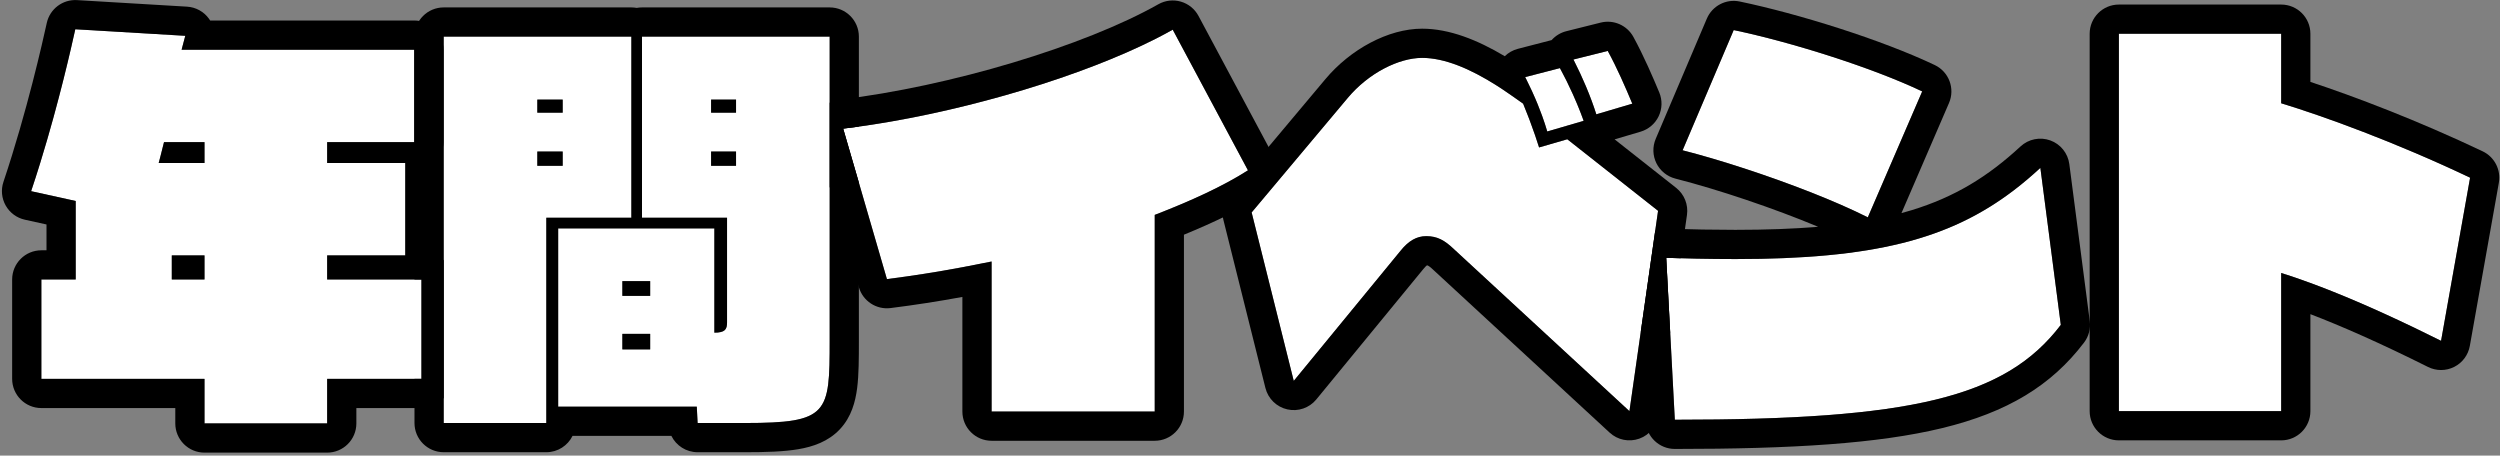
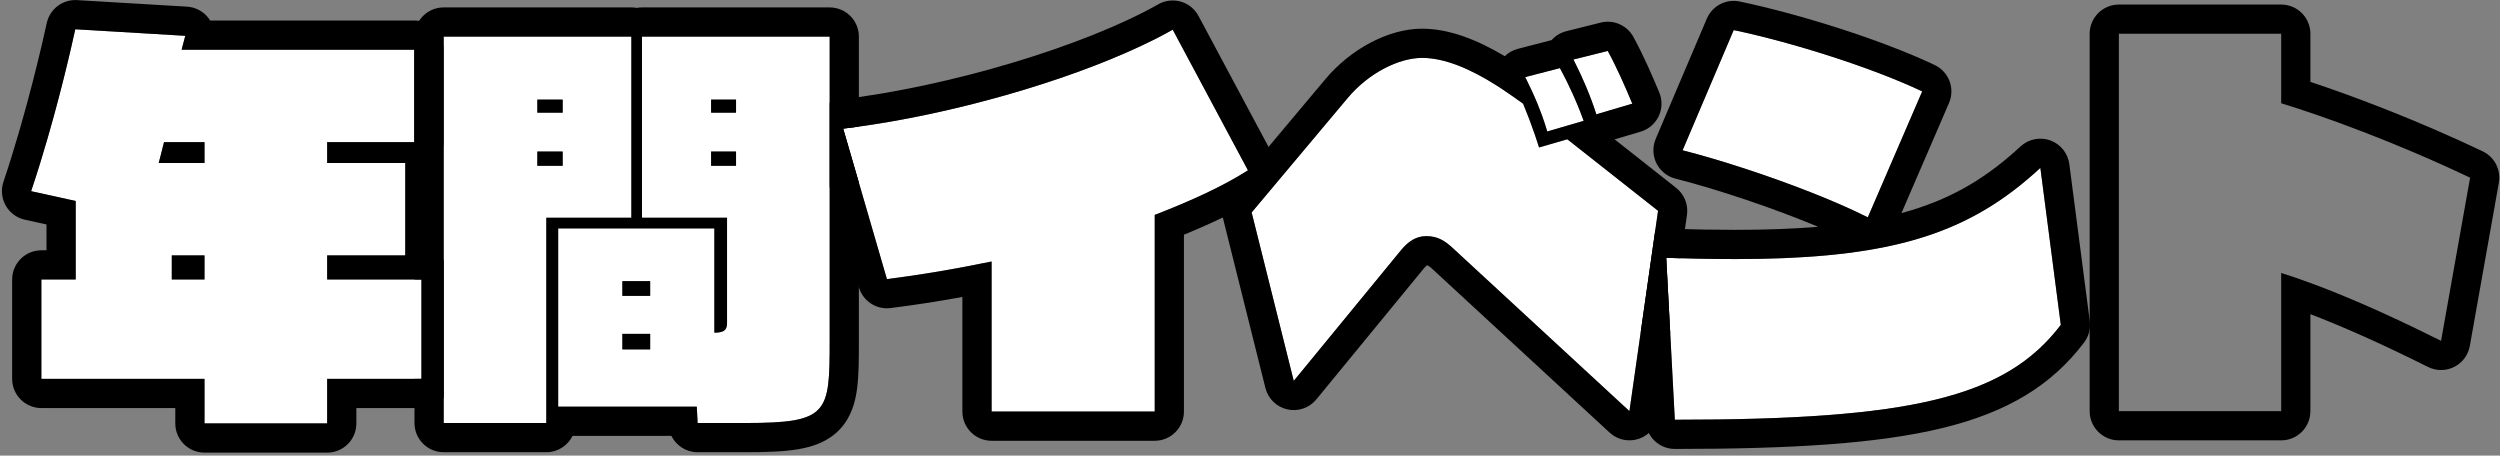
<svg xmlns="http://www.w3.org/2000/svg" width="428" height="78" viewBox="0 0 428 78" fill="none">
  <rect x="0" y="0" width="428" height="78" fill="#808080" stroke="none" />
-   <path d="M390.54 70.39H362.75V5.78L390.54 5.78V17.68C397.68 19.85 410.07 24.33 422.88 30.42L417.91 58.35C405.59 52.19 396.77 48.69 390.54 46.73V70.39Z" fill="white" />
  <path d="M329.08 15.65L319.77 37.21C311.58 33.08 297.93 28.25 288.06 25.73L296.81 5.15C306.54 7.18 320.4 11.52 329.08 15.65ZM349.31 28.74L352.81 55.62C343.29 68.15 326.98 71.86 286.73 71.86L285.26 44.14C289.46 44.28 293.38 44.35 297.09 44.35C323.97 44.35 337.13 40.01 349.31 28.74Z" fill="white" />
  <path d="M279.45 17.75L273.29 19.57C272.38 16.7 271.05 13.48 269.37 10.19L275.25 8.72C276.93 11.8 278.4 15.23 279.45 17.75ZM271.12 20.69L264.89 22.51C264.05 19.64 262.79 16.49 261.11 13.2L267.06 11.66C268.74 14.74 270.21 18.1 271.12 20.69ZM278.96 70.39L248.93 42.67C247.32 41.13 246.06 40.43 244.17 40.43C242.56 40.43 241.16 41.2 239.76 42.95L221.49 65.21L214.28 36.37L230.73 16.77C234.3 12.5 239.48 9.91 243.47 9.91C247.95 9.91 253.27 12.43 259.08 16.56L260.76 17.75C261.74 20.13 262.58 22.37 263.49 25.24L268.32 23.84L283.86 36.09L278.96 70.39Z" fill="white" />
  <path d="M197.69 70.46H169.76V44.77C163.25 46.1 157.93 47.01 151.84 47.78L144.35 22.02C163.74 19.71 187.4 12.64 200.77 5.08L213.65 29.16C209.38 31.89 203.85 34.41 197.69 36.79V70.46Z" fill="white" />
  <path d="M127.55 72.42H119.43L119.29 69.62H95.56V39.1L122.3 39.1V56.95C124.12 56.95 124.47 56.39 124.47 55.2V37.28L109.91 37.28V6.27L142.04 6.27V58.35C142.04 70.81 141.83 72.42 127.55 72.42ZM93.53 72.42H75.96L75.96 6.27L108.09 6.27V37.28H93.53V72.42ZM126.01 19.29V17.05H121.74V19.29H126.01ZM126.01 28.39V25.94L121.74 25.94V28.39L126.01 28.39ZM96.33 19.29V17.05H91.99V19.29H96.33ZM96.33 28.39V25.94H91.99V28.39H96.33ZM111.31 50.65V48.13L106.55 48.13V50.65L111.31 50.65ZM111.31 59.82V57.16L106.55 57.16V59.82L111.31 59.82Z" fill="white" />
  <path d="M72.18 64.86H56.01V72.49H35.01V64.86H7.08L7.08 47.85H12.96V34.41L5.33 32.73C9.6 19.99 12.33 7.53 12.89 5.01L31.72 6.13L31.09 8.51L70.92 8.51V24.33H56.01V27.9H69.38V43.72H56.01V47.85H72.18V64.86ZM35.01 27.9V24.33H28.08C27.73 25.8 27.17 27.9 27.17 27.9H35.01ZM35.01 47.85V43.72H29.41V47.85H35.01Z" fill="white" />
  <path fill-rule="evenodd" clip-rule="evenodd" d="M395.54 70.39C395.54 73.151 393.301 75.39 390.54 75.39H362.75C359.989 75.39 357.75 73.151 357.75 70.39V5.78C357.75 3.019 359.989 0.78 362.75 0.78L390.54 0.78C393.301 0.78 395.54 3.019 395.54 5.78V14.023C403.053 16.503 413.886 20.608 425.027 25.904C427.061 26.871 428.197 29.079 427.803 31.296L422.833 59.226C422.556 60.779 421.564 62.11 420.154 62.818C418.745 63.526 417.085 63.528 415.674 62.822C407.397 58.684 400.783 55.794 395.54 53.784V70.39ZM395.54 48.443C393.713 47.771 392.05 47.205 390.54 46.73V70.39H362.75V5.78L390.54 5.78V17.68C397.68 19.85 410.07 24.33 422.88 30.42L417.91 58.35C416.293 57.542 414.737 56.779 413.239 56.06C406.087 52.627 400.262 50.179 395.54 48.443Z" fill="black" />
  <path fill-rule="evenodd" clip-rule="evenodd" d="M331.228 11.135C333.658 12.291 334.737 15.162 333.67 17.632L325.53 36.484C326.116 36.326 326.69 36.161 327.253 35.989C334.623 33.74 340.311 30.255 345.914 25.07C347.287 23.8 349.253 23.402 351.012 24.039C352.77 24.675 354.026 26.24 354.268 28.095L357.768 54.975C357.938 56.279 357.587 57.598 356.791 58.645C351.187 66.021 343.624 70.598 332.47 73.299C321.549 75.943 306.894 76.86 286.73 76.86C284.071 76.86 281.878 74.78 281.737 72.125L280.918 56.683L283.371 39.511C284.016 39.248 284.715 39.119 285.426 39.143C289.579 39.281 293.443 39.35 297.09 39.35C302.379 39.35 307.064 39.178 311.261 38.825C303.706 35.662 294.185 32.454 286.823 30.575C285.41 30.214 284.225 29.254 283.578 27.947C282.932 26.64 282.888 25.116 283.458 23.774L292.208 3.194C293.142 0.999 295.496 -0.232 297.831 0.256C307.856 2.347 322.111 6.797 331.228 11.135ZM296.81 5.15C306.54 7.18 320.4 11.52 329.08 15.65L319.77 37.21C318.398 36.519 316.873 35.807 315.239 35.09C308.638 32.195 300.246 29.211 292.924 27.068C291.234 26.573 289.601 26.124 288.06 25.73L296.81 5.15ZM349.31 28.74C347.818 30.12 346.311 31.397 344.767 32.574C333.7 41.008 320.678 44.35 297.09 44.35C294.896 44.35 292.629 44.326 290.274 44.277C288.646 44.243 286.976 44.197 285.26 44.14L286.73 71.86C326.98 71.86 343.29 68.15 352.81 55.62L349.31 28.74Z" fill="black" />
  <path fill-rule="evenodd" clip-rule="evenodd" d="M283.965 19.9C283.355 21.181 282.228 22.143 280.867 22.545L276.421 23.859L286.956 32.163C288.356 33.267 289.062 35.033 288.81 36.797L287.75 44.216C286.931 44.193 286.101 44.168 285.26 44.14L285.937 56.907L283.91 71.097C283.647 72.936 282.386 74.478 280.636 75.101C278.885 75.724 276.934 75.324 275.569 74.064L245.539 46.344C245.527 46.333 245.515 46.322 245.503 46.31C245.493 46.301 245.484 46.292 245.474 46.283C244.837 45.674 244.55 45.509 244.461 45.465C244.432 45.451 244.423 45.45 244.414 45.448C244.404 45.445 244.364 45.437 244.28 45.433C244.179 45.51 243.971 45.691 243.665 46.074C243.652 46.09 243.638 46.106 243.625 46.122L225.355 68.382C224.157 69.843 222.237 70.503 220.394 70.088C218.55 69.674 217.098 68.256 216.64 66.423L209.43 37.583C209.041 36.029 209.421 34.383 210.45 33.156L226.894 13.563C226.896 13.561 226.897 13.56 226.899 13.558C231.18 8.44 237.666 4.91 243.47 4.91C248.127 4.91 252.95 6.836 257.617 9.623C258.233 9.021 259.003 8.581 259.857 8.36L265.637 6.864C266.298 6.123 267.172 5.586 268.158 5.339L274.038 3.869C276.247 3.317 278.55 4.327 279.64 6.326C281.455 9.654 283.01 13.293 284.066 15.827C284.612 17.137 284.575 18.618 283.965 19.9ZM271.522 14.806C270.911 13.356 270.22 11.863 269.454 10.354C269.426 10.3 269.398 10.245 269.37 10.19L275.25 8.72C276.034 10.156 276.772 11.669 277.442 13.13C278.21 14.801 278.89 16.405 279.45 17.75L273.29 19.57C273.29 19.57 273.29 19.57 273.29 19.57C272.813 18.065 272.22 16.463 271.522 14.806ZM269.232 16.033C268.577 14.585 267.841 13.092 267.06 11.66L261.11 13.2C261.159 13.296 261.208 13.392 261.256 13.488C261.258 13.49 261.259 13.492 261.26 13.494C261.619 14.206 261.958 14.911 262.277 15.608C262.475 16.039 262.665 16.467 262.847 16.891C262.98 17.201 263.11 17.509 263.235 17.815C263.521 18.514 263.785 19.202 264.029 19.878C264.353 20.778 264.64 21.656 264.89 22.51L271.12 20.69C271.088 20.599 271.055 20.506 271.022 20.413C271.009 20.376 270.995 20.339 270.982 20.302C270.878 20.015 270.768 19.719 270.651 19.417C270.244 18.356 269.765 17.209 269.232 16.033ZM263.49 25.24C263.255 24.497 263.024 23.796 262.794 23.124C262.136 21.201 261.487 19.514 260.76 17.75L259.08 16.56C258.427 16.096 257.779 15.651 257.138 15.229C256.873 15.053 256.608 14.882 256.345 14.714C251.598 11.692 247.237 9.91 243.47 9.91C239.48 9.91 234.3 12.5 230.73 16.77L214.28 36.37L221.49 65.21L239.76 42.95C241.16 41.2 242.56 40.43 244.17 40.43C246.06 40.43 247.32 41.13 248.93 42.67L278.96 70.39L283.86 36.09L268.32 23.84L263.49 25.24Z" fill="black" />
  <path fill-rule="evenodd" clip-rule="evenodd" d="M202.69 70.46C202.69 73.222 200.451 75.46 197.69 75.46H169.76C166.999 75.46 164.76 73.222 164.76 70.46V50.837C160.616 51.596 156.726 52.202 152.467 52.741C150.027 53.049 147.725 51.538 147.039 49.176L142.04 31.984V17.586C142.57 17.309 143.151 17.128 143.759 17.055C162.673 14.802 185.656 7.882 198.309 0.728C199.481 0.065 200.871 -0.097 202.164 0.278C203.457 0.654 204.544 1.535 205.179 2.722L218.059 26.802C219.29 29.104 218.543 31.966 216.343 33.373C212.463 35.853 207.757 38.105 202.69 40.182V70.46ZM197.69 36.79C203.85 34.41 209.38 31.89 213.65 29.16L200.77 5.08C199.846 5.603 198.873 6.123 197.856 6.639C185.397 12.962 166.29 18.723 149.358 21.334C147.664 21.595 145.992 21.825 144.35 22.02L151.84 47.78C156.303 47.216 160.353 46.576 164.76 45.751C166.367 45.451 168.021 45.125 169.76 44.77V70.46H197.69V36.79Z" fill="black" />
  <path fill-rule="evenodd" clip-rule="evenodd" d="M114.939 74.62H98.021C97.207 76.278 95.502 77.42 93.53 77.42H75.96C73.198 77.42 70.96 75.181 70.96 72.42L70.96 64.86H72.18V47.85H70.96V6.27C70.96 3.509 73.198 1.27 75.96 1.27L108.09 1.27C108.401 1.27 108.705 1.298 109 1.353C109.295 1.298 109.599 1.27 109.91 1.27L142.04 1.27C144.801 1.27 147.04 3.509 147.04 6.27V21.673C146.135 21.798 145.238 21.914 144.35 22.02L147.04 31.272V58.35C147.04 61.365 147.035 64.153 146.744 66.438C146.449 68.748 145.777 71.366 143.798 73.477C141.804 75.604 139.184 76.476 136.679 76.903C134.191 77.327 131.122 77.42 127.55 77.42H119.43C117.465 77.42 115.755 76.284 114.939 74.62ZM109.91 6.27L142.04 6.27V58.35C142.04 70.81 141.83 72.42 127.55 72.42H119.43L119.29 69.62H95.56V39.1L122.3 39.1V56.95C124.12 56.95 124.47 56.39 124.47 55.2V37.28H109.91V6.27ZM108.09 37.28V6.27L75.96 6.27L75.96 72.42H93.53V37.28L108.09 37.28ZM121.74 17.05V19.29H126.01V17.05H121.74ZM121.74 25.94V28.39H126.01V25.94H121.74ZM91.99 17.05V19.29H96.33V17.05L91.99 17.05ZM91.99 25.94V28.39H96.33V25.94H91.99ZM106.55 48.13V50.65H111.31V48.13H106.55ZM106.55 57.16V59.82H111.31V57.16H106.55Z" fill="black" />
  <path fill-rule="evenodd" clip-rule="evenodd" d="M75.96 68.133C75.043 69.191 73.69 69.86 72.18 69.86L61.01 69.86V72.49C61.01 75.251 58.772 77.49 56.01 77.49H35.01C32.249 77.49 30.01 75.251 30.01 72.49V69.86H7.08C4.319 69.86 2.08 67.621 2.08 64.86L2.08 47.85C2.08 45.089 4.319 42.85 7.08 42.85H7.96V38.429L4.255 37.613C2.869 37.308 1.679 36.429 0.979 35.194C0.28 33.96 0.138 32.486 0.589 31.141C4.674 18.954 7.329 6.989 7.968 4.111C7.983 4.044 7.997 3.982 8.009 3.925C8.542 1.529 10.736 -0.127 13.187 0.019L32.017 1.139C33.514 1.228 34.892 1.984 35.771 3.199C35.844 3.301 35.914 3.404 35.979 3.51L70.92 3.51C73.681 3.51 75.92 5.749 75.92 8.51V24.33C75.92 25.749 75.329 27.03 74.38 27.94V43.359C74.986 43.656 75.523 44.072 75.96 44.577L75.96 68.133ZM31.09 8.51L31.72 6.13L12.89 5.01C12.877 5.069 12.863 5.134 12.847 5.204C12.284 7.741 10.162 17.304 6.869 27.949C6.381 29.526 5.868 31.126 5.33 32.73L12.96 34.41L12.96 47.85H7.08L7.08 64.86H35.01V72.49H56.01V64.86L72.18 64.86L72.18 47.85H56.01V43.72H69.38V27.9H56.01V24.33H70.92V8.51L31.09 8.51ZM35.01 27.9V24.33H28.08C27.73 25.8 27.17 27.9 27.17 27.9H35.01ZM29.41 47.85V43.72L35.01 43.72V47.85L29.41 47.85Z" fill="black" />
</svg>